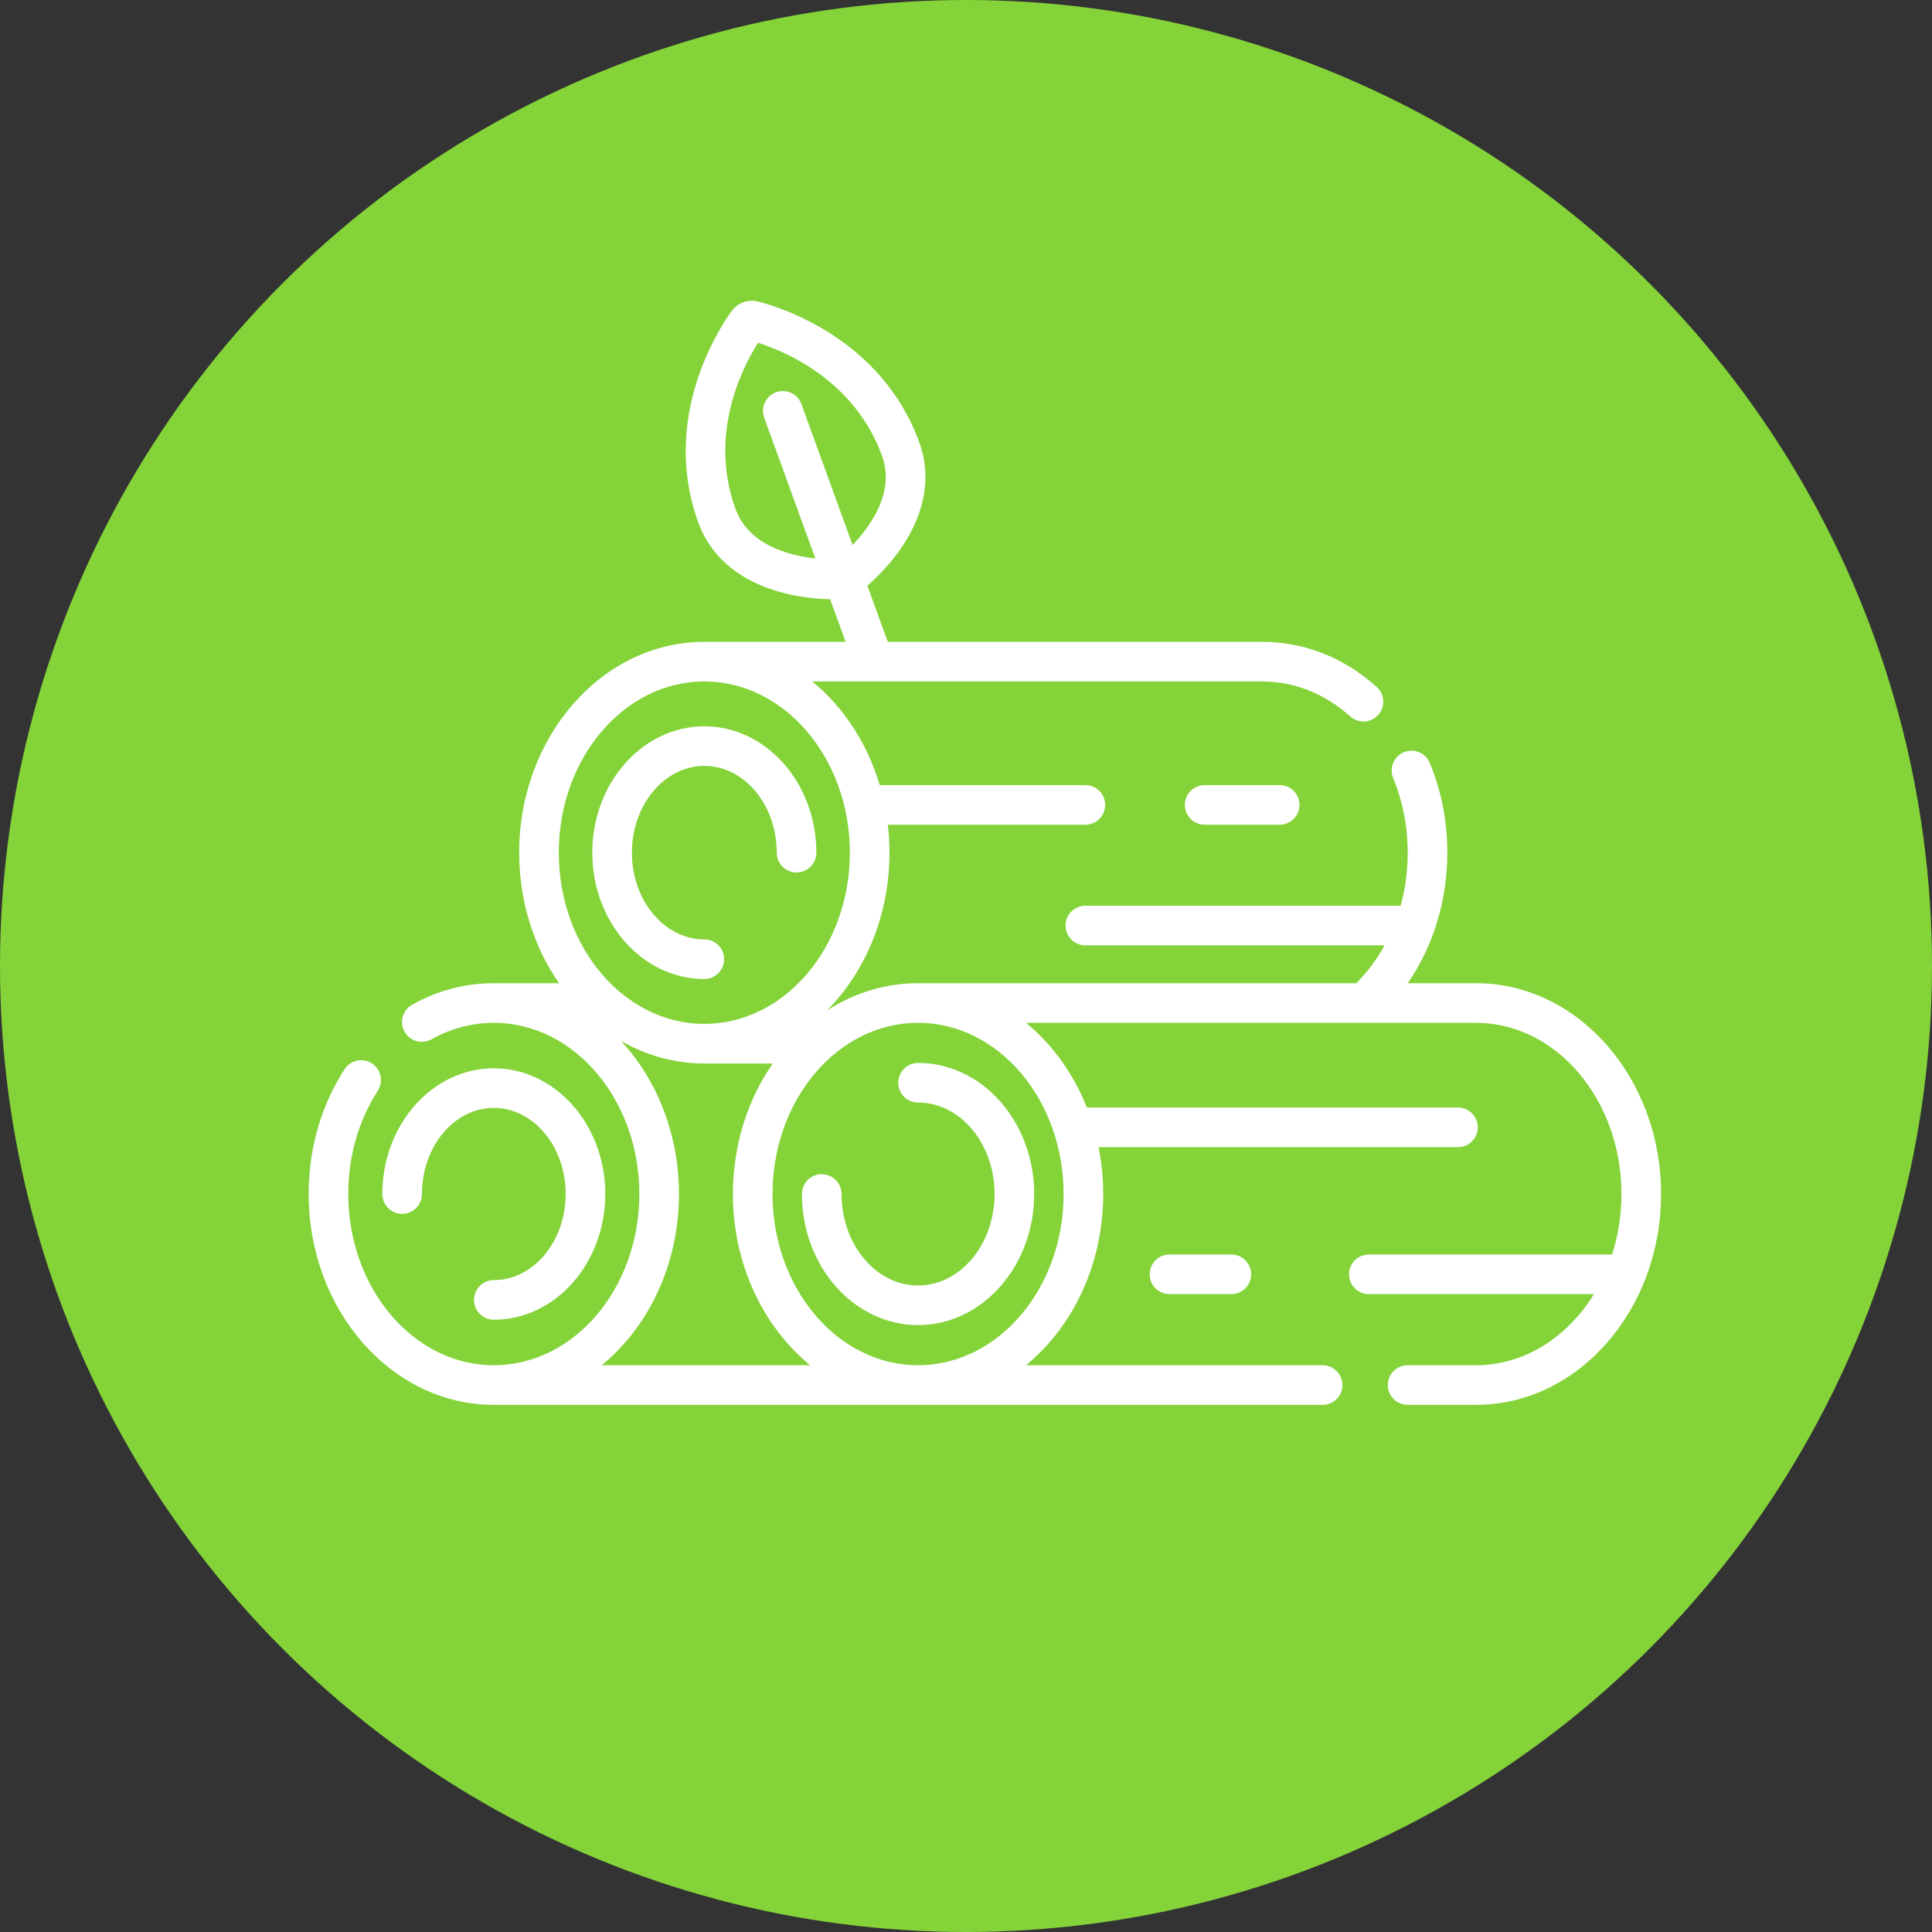
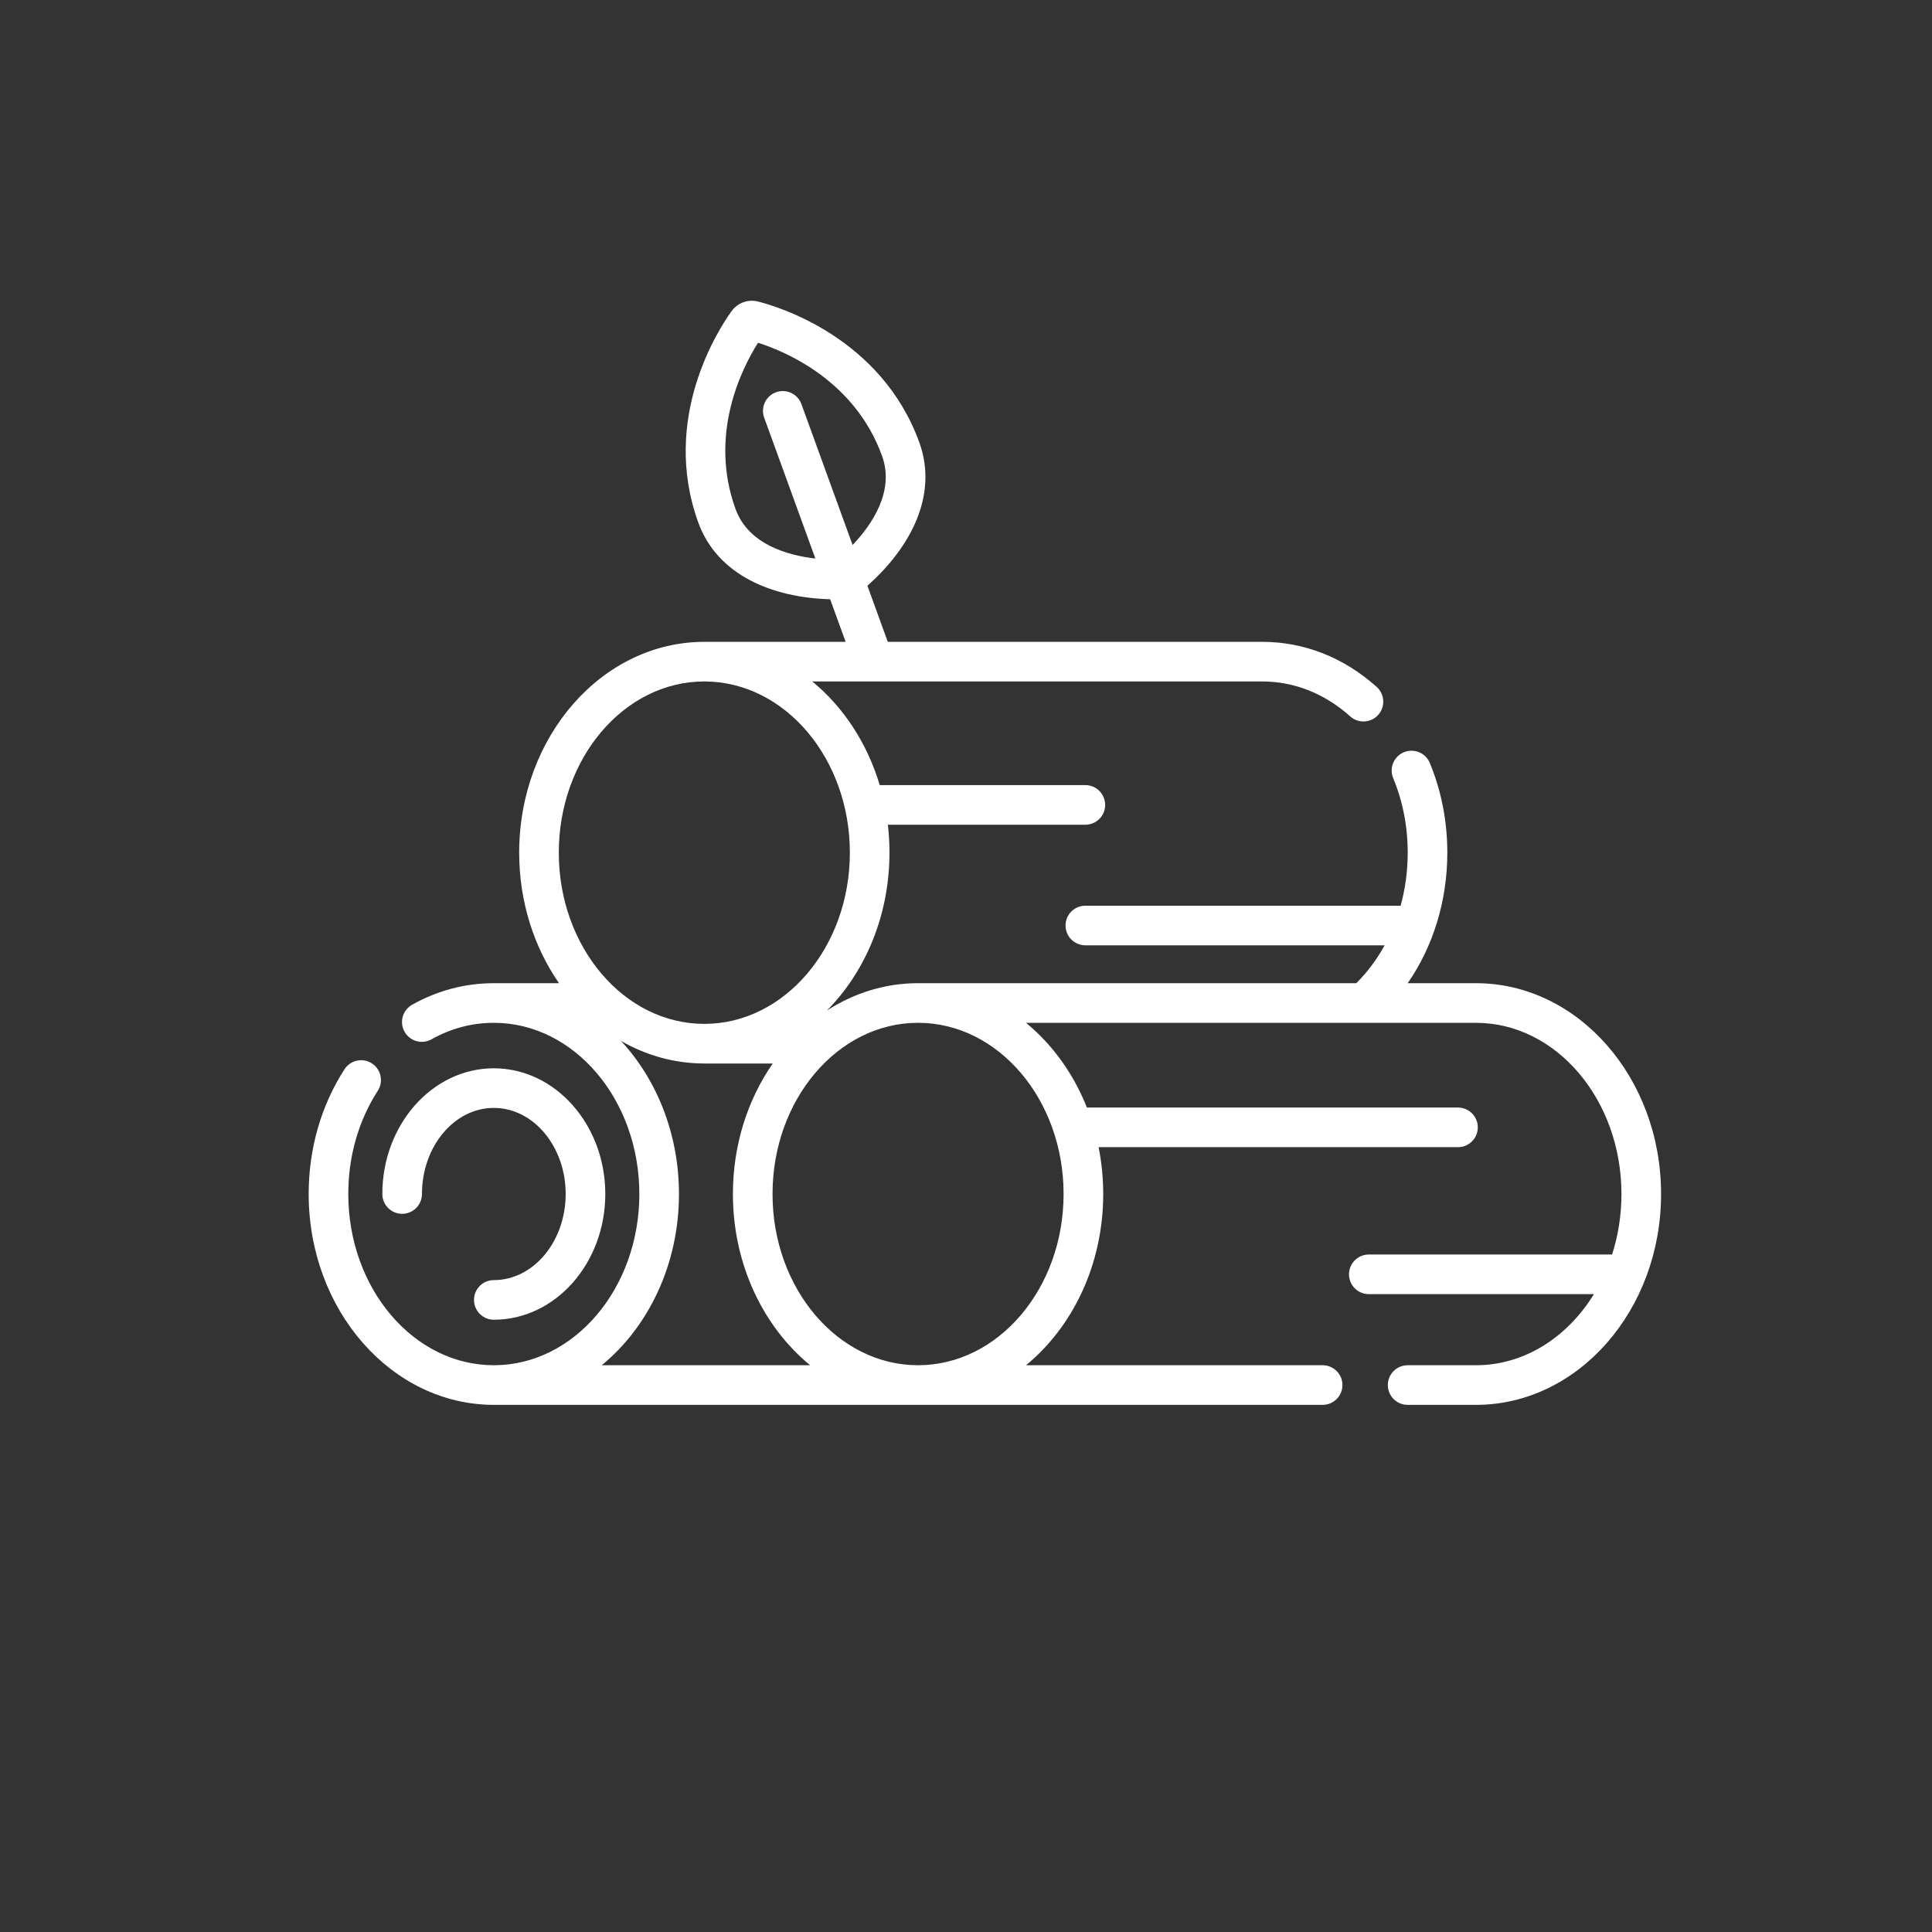
<svg xmlns="http://www.w3.org/2000/svg" version="1.1" width="512" height="512" x="0" y="0" viewBox="0 0 512 512" style="enable-background:new 0 0 512 512" xml:space="preserve" class="">
  <rect x="0" y="0" width="512" height="512" fill="#333333" stroke="none" />
-   <circle r="256" cx="256" cy="256" fill="#84d339" shape="circle" />
  <g transform="matrix(0.7,0,0,0.7,81.8,46.8)">
    <path d="m70.095 417.775c-4.142 0-7.5 3.358-7.5 7.5s3.358 7.5 7.5 7.5c23.271 0 42.205-21.351 42.205-47.595s-18.933-47.595-42.205-47.595-42.205 21.351-42.205 47.595c0 4.142 3.358 7.5 7.5 7.5s7.5-3.358 7.5-7.5c0-17.973 12.204-32.595 27.205-32.595s27.205 14.622 27.205 32.595-12.204 32.595-27.205 32.595z" fill="#ffffff" data-original="#000000" class="" />
-     <path d="m149.791 303.788c4.142 0 7.5-3.358 7.5-7.5s-3.358-7.5-7.5-7.5c-15.117 0-27.416-14.731-27.416-32.839s12.298-32.839 27.416-32.839 27.416 14.731 27.416 32.839c0 4.142 3.358 7.5 7.5 7.5s7.5-3.358 7.5-7.5c0-26.379-19.027-47.839-42.416-47.839s-42.416 21.46-42.416 47.839 19.028 47.839 42.416 47.839z" fill="#ffffff" data-original="#000000" class="" />
    <path d="m441.91 305.362h-25.83c9.66-13.932 15-31.208 15-49.419 0-11.868-2.231-23.29-6.632-33.95-1.582-3.829-5.968-5.65-9.794-4.071-3.829 1.581-5.651 5.966-4.071 9.794 3.648 8.836 5.498 18.333 5.498 28.227 0 6.937-.921 13.696-2.682 20.084h-119.356c-4.142 0-7.5 3.358-7.5 7.5s3.358 7.5 7.5 7.5h113.295c-2.911 5.301-6.505 10.134-10.715 14.336h-165.913c-.036 0-.072.001-.108.001-12.5.021-24.244 3.787-34.41 10.364 14.523-14.635 23.694-36.009 23.694-59.777 0-3.585-.209-7.116-.613-10.578h74.77c4.142 0 7.5-3.358 7.5-7.5s-3.358-7.5-7.5-7.5h-77.848c-4.742-15.92-13.783-29.6-25.541-39.239h170.336c12.148 0 23.673 4.576 33.33 13.232 3.076 2.757 7.819 2.514 10.591-.578 2.765-3.084 2.506-7.826-.578-10.591-12.453-11.163-27.44-17.063-43.343-17.063h-141.745l-7.717-21.242c16.118-14.268 26.962-34.14 19.637-54.3-14.425-39.698-53.384-51.361-61.048-53.296-3.786-.957-7.712.472-9.999 3.633-4.635 6.404-27.026 40.362-12.602 80.061 7.313 20.127 28.342 28.428 49.913 29.023l5.857 16.123h-53.227c-.089 0-.179-.001-.268-.001-38.65 0-70.095 35.806-70.095 79.818 0 18.642 5.642 35.812 15.083 49.412h-24.679c-.037 0-.074.001-.111.001-10.814.018-21.182 2.761-30.818 8.154-3.614 2.023-4.904 6.594-2.881 10.208 2.024 3.615 6.594 4.905 10.208 2.881 7.401-4.143 15.34-6.244 23.596-6.244 30.379 0 55.095 29.077 55.095 64.818s-24.716 64.818-55.095 64.818-55.094-29.081-55.094-64.821c0-14.243 3.861-27.76 11.166-39.092 2.244-3.481 1.241-8.123-2.24-10.367-3.481-2.243-8.123-1.241-10.367 2.24-8.871 13.759-13.559 30.087-13.559 47.219 0 43.932 31.331 79.688 69.887 79.817.071.002.142.003.213.003h313.769c4.142 0 7.5-3.358 7.5-7.5s-3.358-7.5-7.5-7.5h-112.302c17.694-14.503 29.236-38.155 29.236-64.82 0-6.096-.604-12.034-1.745-17.741h136.057c4.142 0 7.5-3.358 7.5-7.5s-3.358-7.5-7.5-7.5h-140.483c-5.1-12.86-13.108-23.917-23.063-32.078h170.341c30.376 0 55.09 29.078 55.09 64.82 0 8.057-1.256 15.776-3.55 22.899h-92.093c-4.142 0-7.5 3.358-7.5 7.5s3.358 7.5 7.5 7.5h85.22c-10.015 16.297-26.306 26.92-44.667 26.92h-25.855c-4.142 0-7.5 3.358-7.5 7.5s3.358 7.5 7.5 7.5h25.855c38.647 0 70.09-35.807 70.09-79.819 0-44.013-31.442-79.819-70.09-79.819zm-280.296-179.497c-10.307-28.366 2.484-53.434 8.514-62.965 10.736 3.436 36.631 14.444 46.938 42.813 4.906 13.501-4.01 26.264-11.14 33.759l-19.377-53.339c-1.414-3.893-5.718-5.902-9.61-4.488-3.893 1.415-5.902 5.717-4.488 9.61l19.376 53.336c-10.279-1.17-25.31-5.233-30.213-18.726zm-11.883 65.267c.02 0 .04.001.059.001h.26c30.261.165 54.836 29.178 54.836 64.817 0 35.74-24.716 64.818-55.095 64.818s-55.095-29.077-55.095-64.818c0-35.717 24.683-64.779 55.035-64.818zm-9.541 194.048c0-22.808-8.445-43.412-21.961-57.971 9.432 5.439 20.082 8.519 31.35 8.558.071.002.142.003.214.003h25.902c-9.441 13.6-15.082 30.769-15.082 49.411 0 26.665 11.542 50.317 29.236 64.82h-78.894c17.693-14.504 29.235-38.156 29.235-64.821zm145.613 0c0 35.74-24.716 64.818-55.095 64.818s-55.095-29.077-55.095-64.818 24.716-64.818 55.095-64.818 55.095 29.078 55.095 64.818z" fill="#ffffff" data-original="#000000" class="" />
-     <path d="m230.708 335.55c-4.142 0-7.5 3.358-7.5 7.5s3.358 7.5 7.5 7.5c15.972 0 28.967 15.535 28.967 34.63s-12.995 34.63-28.967 34.63-28.966-15.535-28.966-34.63c0-4.142-3.358-7.5-7.5-7.5s-7.5 3.358-7.5 7.5c0 27.366 19.723 49.63 43.966 49.63s43.967-22.264 43.967-49.63-19.724-49.63-43.967-49.63z" fill="#ffffff" data-original="#000000" class="" />
-     <path d="m339.218 230.372c-4.142 0-7.5 3.358-7.5 7.5s3.358 7.5 7.5 7.5h28.387c4.142 0 7.5-3.358 7.5-7.5s-3.358-7.5-7.5-7.5z" fill="#ffffff" data-original="#000000" class="" />
-     <path d="m325.895 408.08c-4.142 0-7.5 3.358-7.5 7.5s3.358 7.5 7.5 7.5h23.428c4.142 0 7.5-3.358 7.5-7.5s-3.358-7.5-7.5-7.5z" fill="#ffffff" data-original="#000000" class="" />
  </g>
</svg>